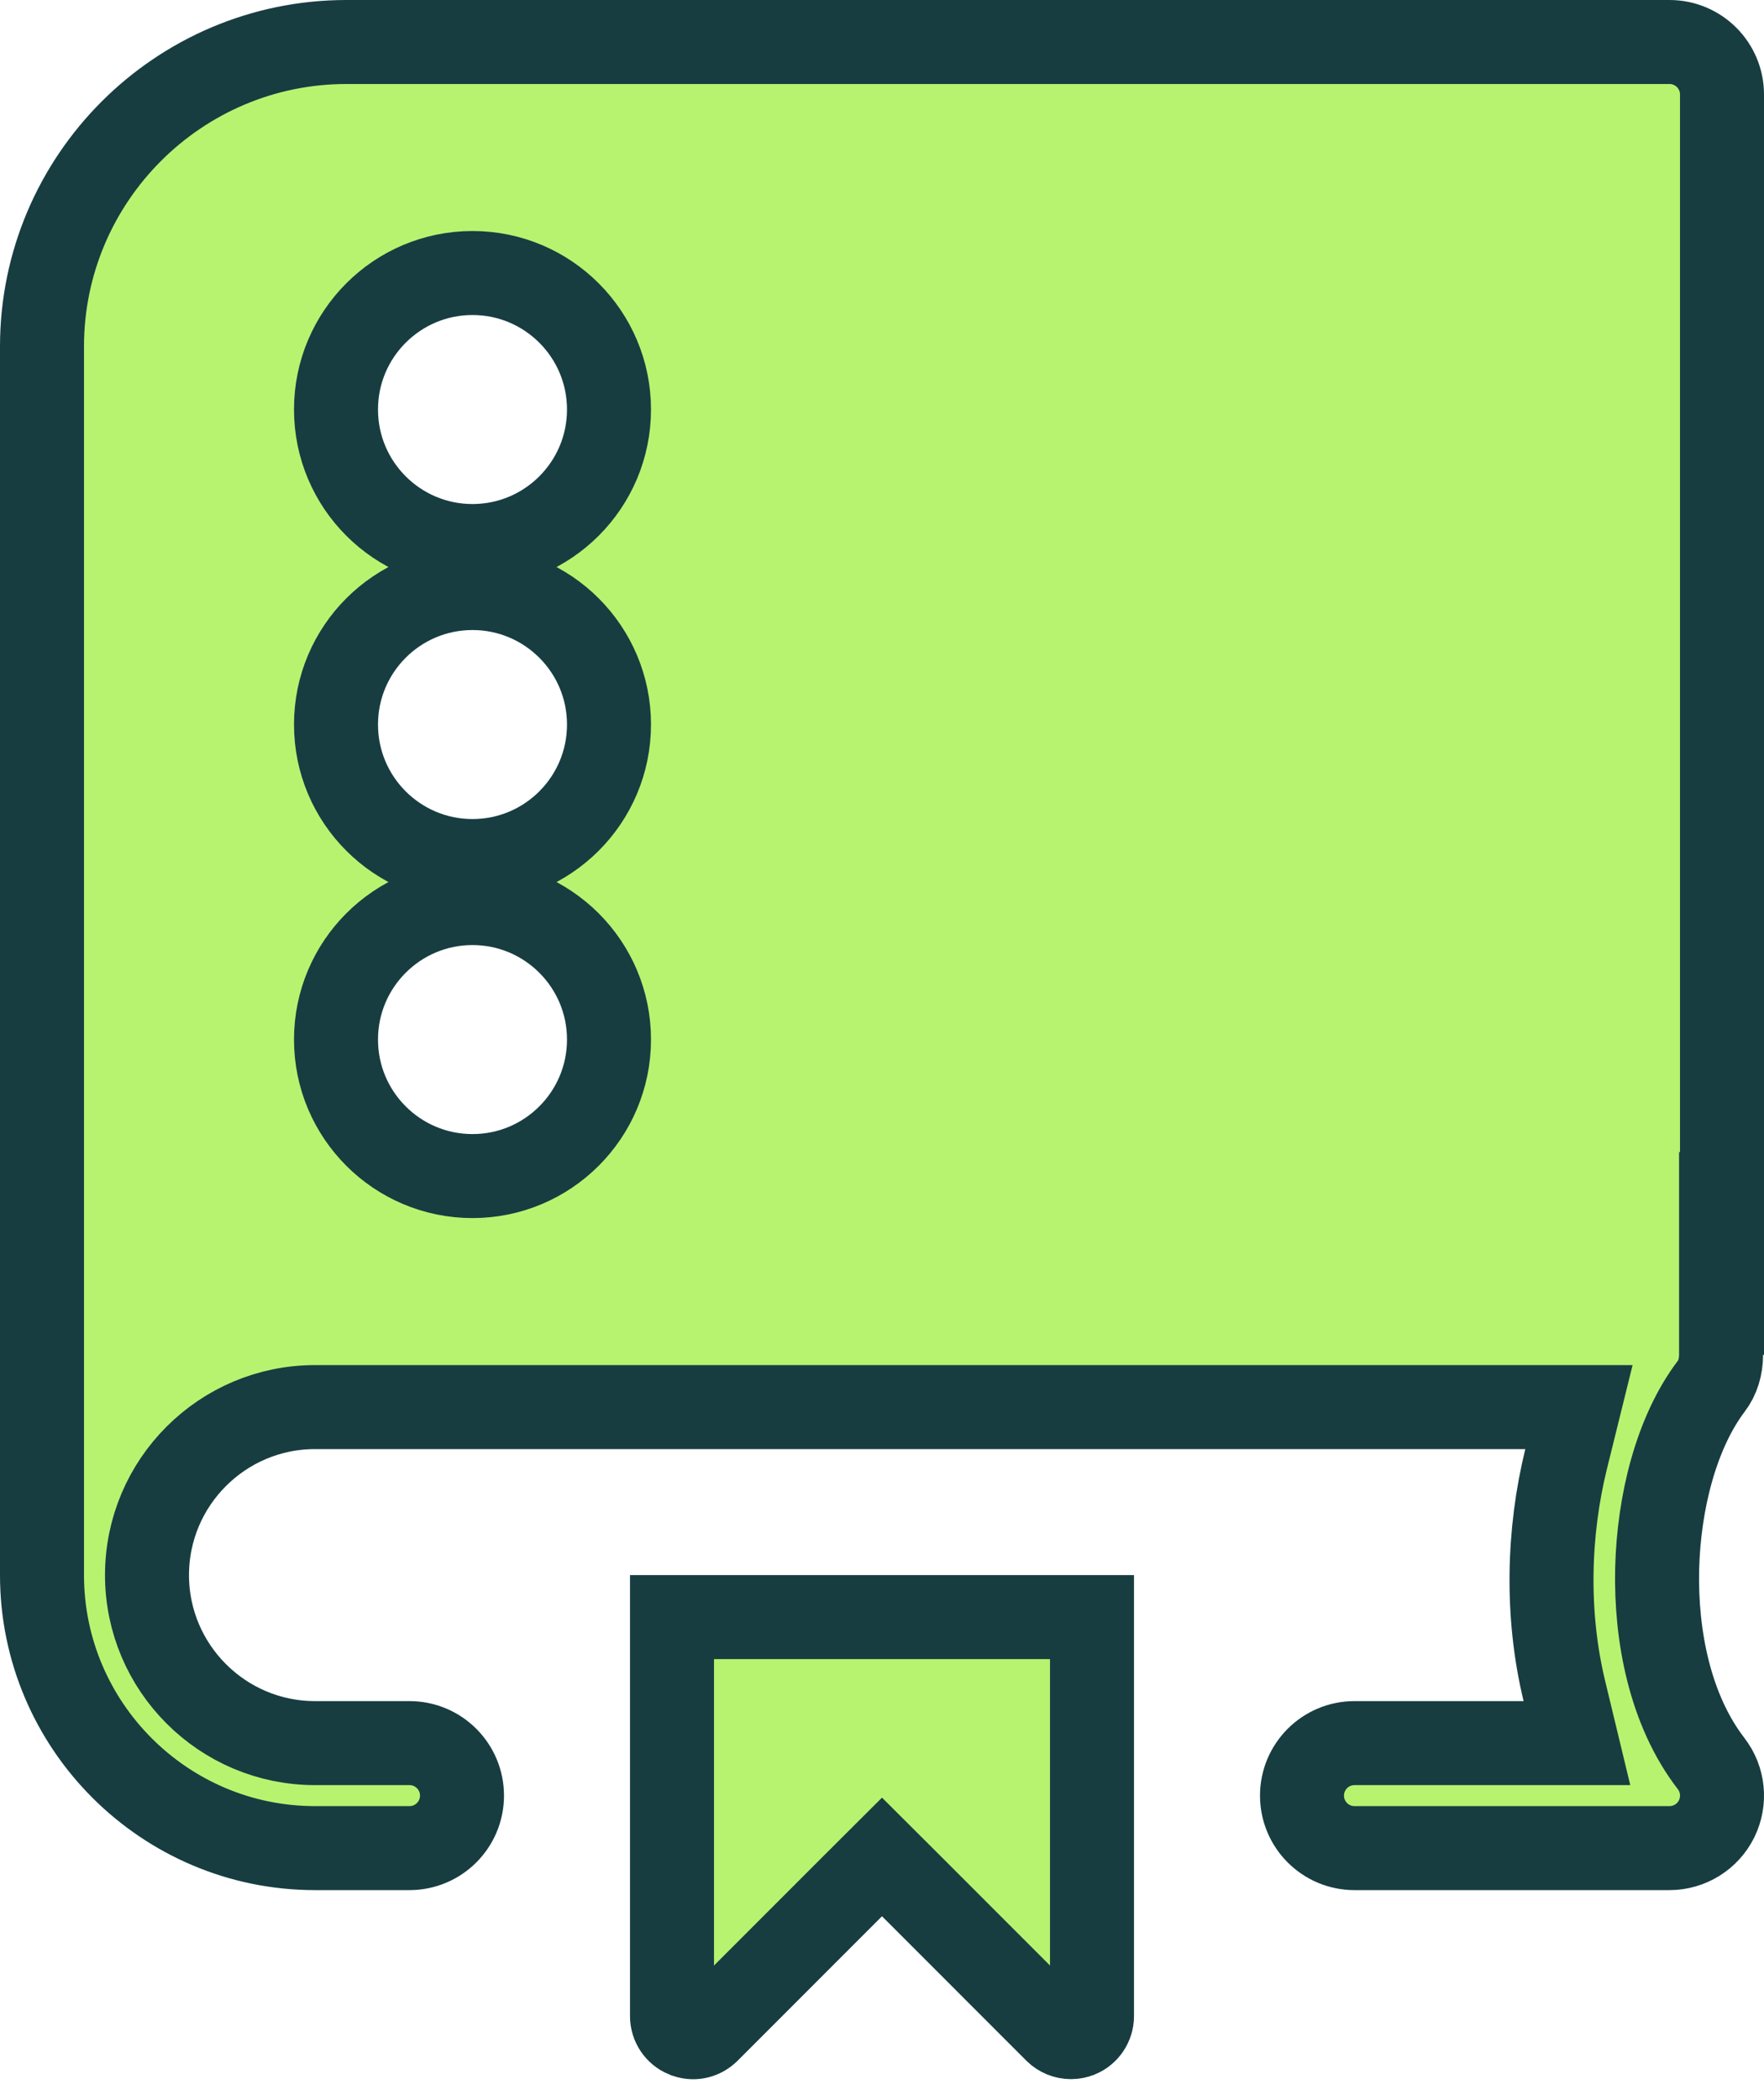
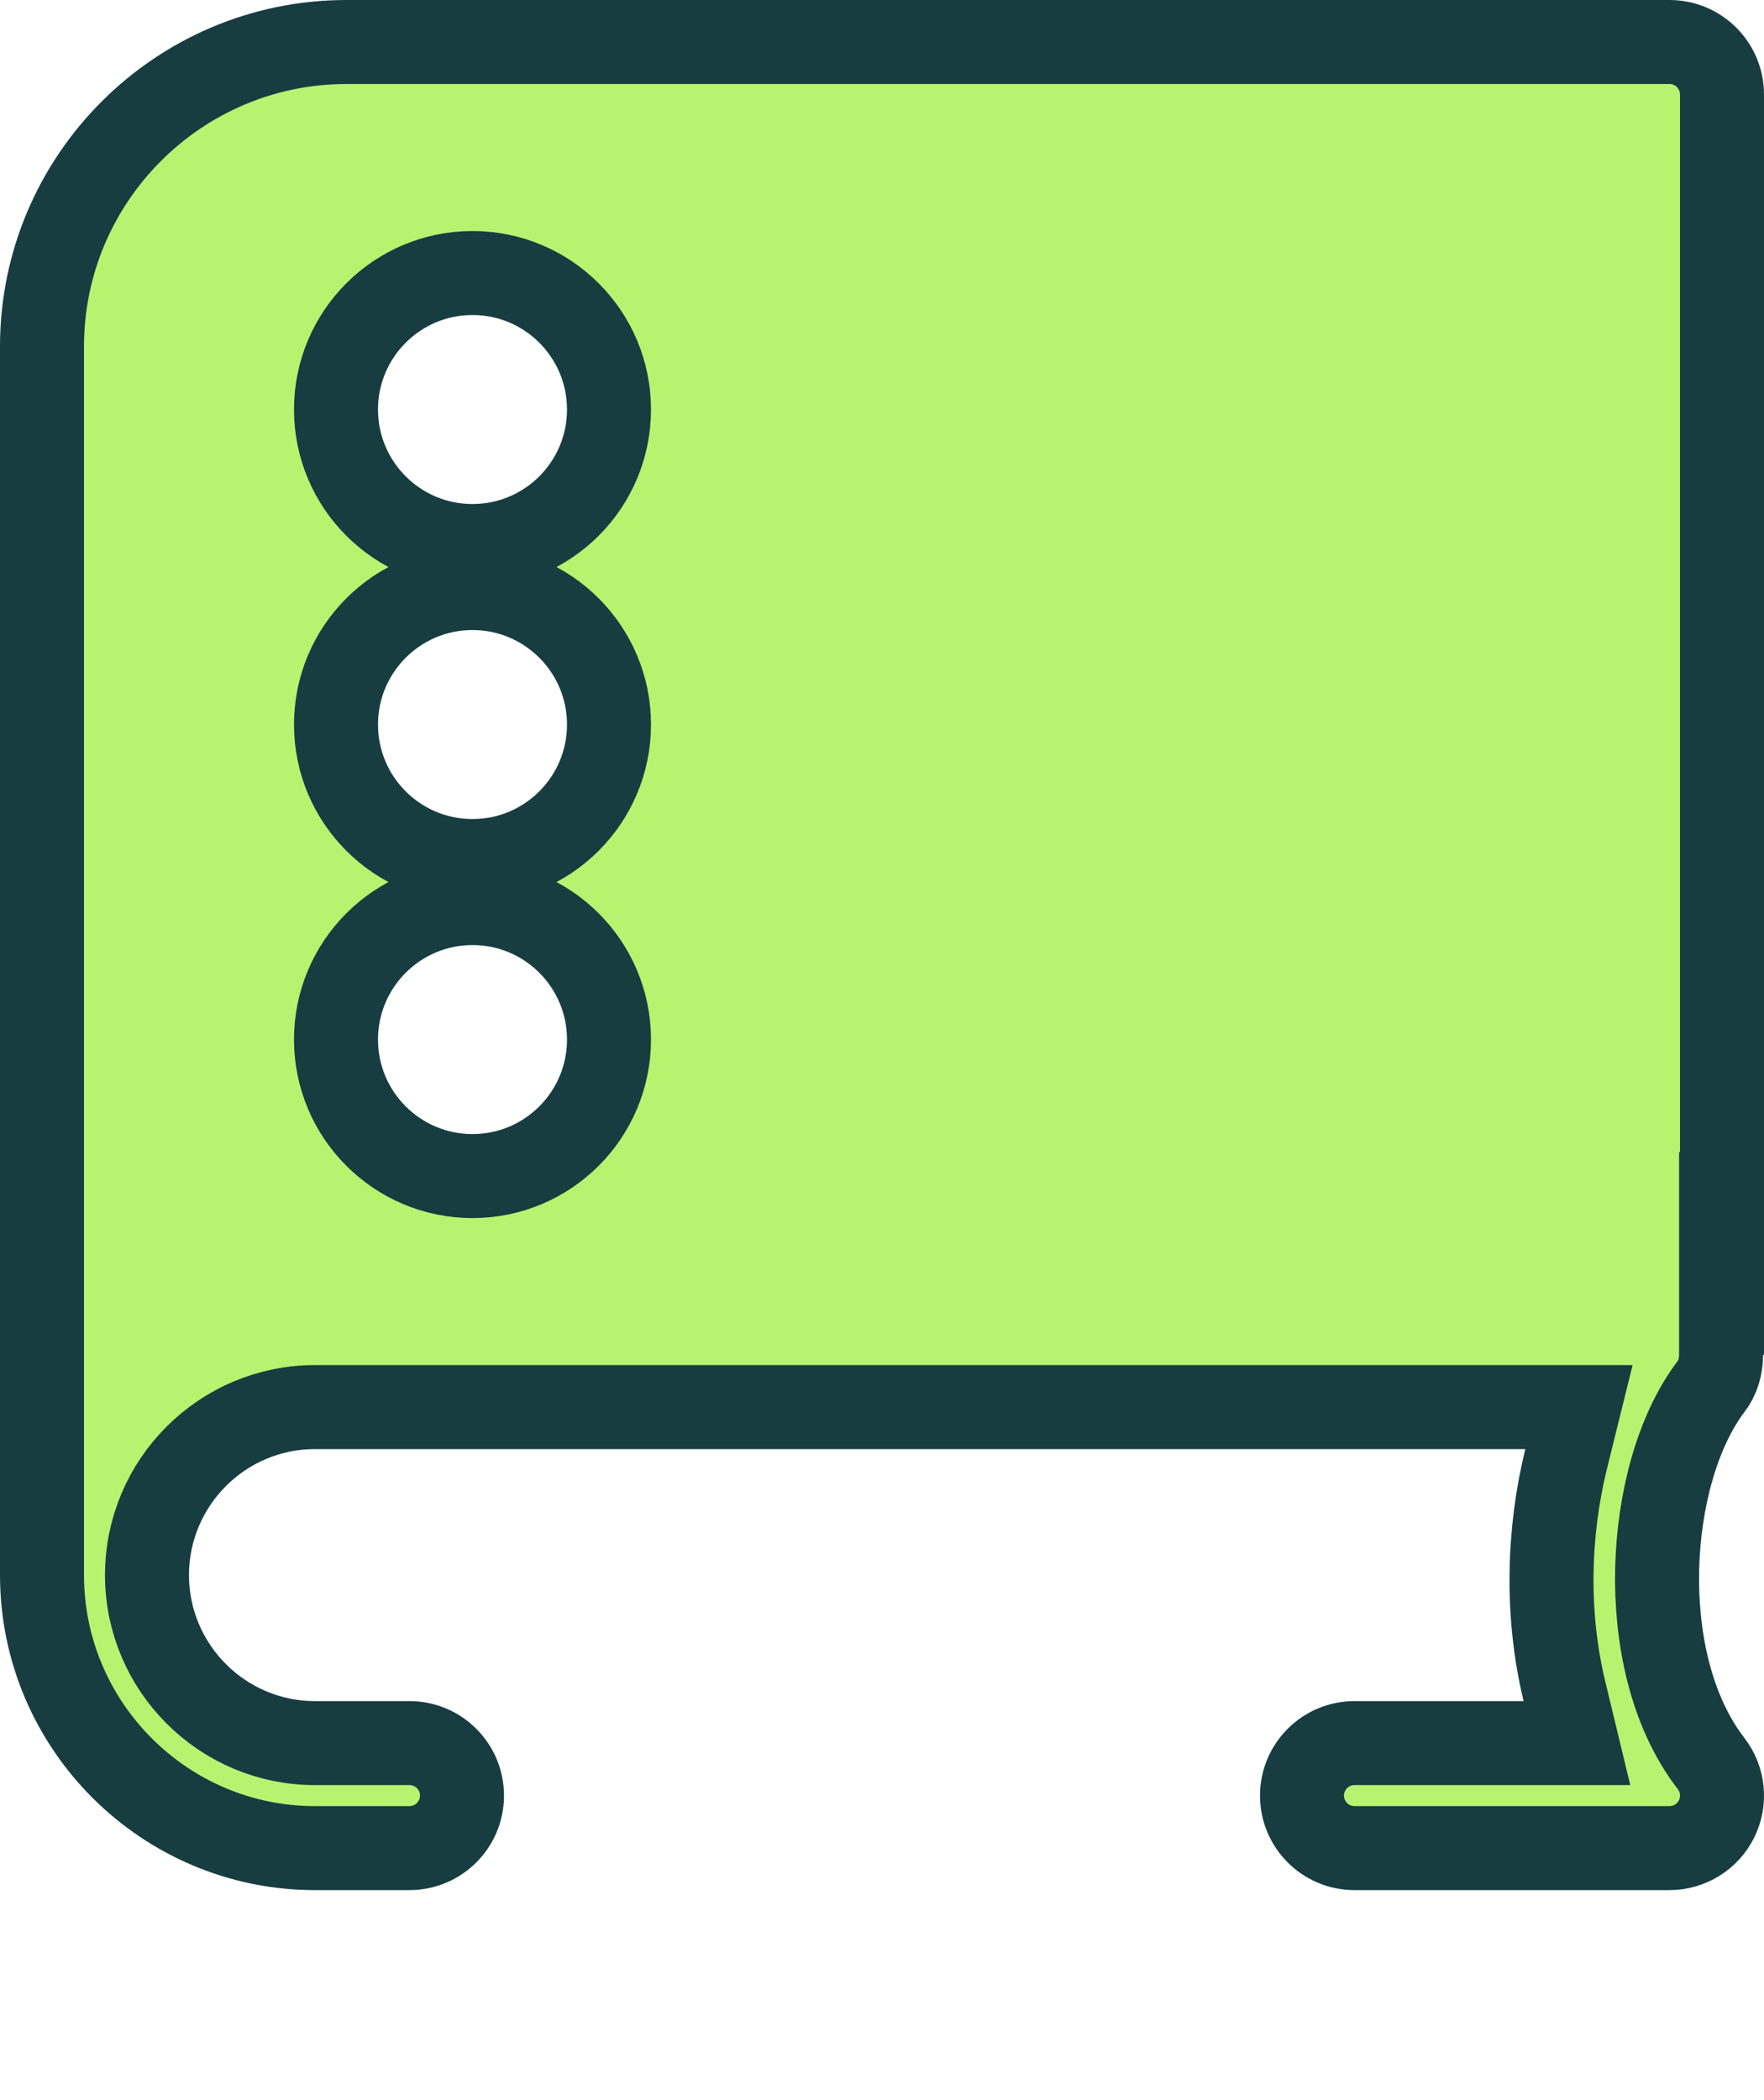
<svg xmlns="http://www.w3.org/2000/svg" width="21" height="25" viewBox="0 0 21 25" fill="none">
-   <path d="M8 24V19.25H13V24C13 24.101 12.938 24.193 12.846 24.231L12.846 24.231L12.84 24.233C12.817 24.243 12.785 24.25 12.75 24.25C12.683 24.25 12.62 24.224 12.572 24.177L10.854 22.458L10.5 22.105L10.146 22.458L8.429 24.176C8.429 24.176 8.428 24.177 8.428 24.177C8.352 24.252 8.247 24.27 8.158 24.232L8.154 24.231C8.061 24.193 8 24.101 8 24Z" fill="#B8F370" stroke="#173D41" />
  <path d="M20.5 1.125V14.927L20.489 14.916V16.123C20.489 16.273 20.448 16.402 20.372 16.502L20.372 16.502C19.958 17.048 19.747 17.881 19.728 18.677C19.71 19.474 19.881 20.359 20.37 20.993L20.37 20.993C20.516 21.182 20.541 21.437 20.436 21.651C20.331 21.864 20.113 22 19.875 22H16.125C15.78 22 15.5 21.72 15.5 21.375C15.5 21.03 15.78 20.75 16.125 20.75H18.138H18.773L18.624 20.132C18.404 19.225 18.429 18.242 18.644 17.369L18.797 16.75H18.159H3.75C2.647 16.75 1.75 17.647 1.75 18.75C1.75 19.852 2.647 20.75 3.75 20.75H4.875C5.22 20.75 5.5 21.03 5.5 21.375C5.5 21.72 5.22 22 4.875 22H3.75C1.959 22 0.5 20.541 0.5 18.75V4.125C0.5 2.126 2.126 0.5 4.125 0.5H19.875C20.22 0.5 20.5 0.78 20.5 1.125ZM4 12.375C4 13.272 4.728 14 5.625 14C6.522 14 7.25 13.272 7.25 12.375C7.25 11.478 6.522 10.75 5.625 10.75C4.728 10.75 4 11.478 4 12.375ZM4 8.625C4 9.522 4.728 10.25 5.625 10.25C6.522 10.25 7.25 9.522 7.25 8.625C7.25 7.728 6.522 7 5.625 7C4.728 7 4 7.728 4 8.625ZM4 4.875C4 5.772 4.728 6.5 5.625 6.5C6.522 6.5 7.25 5.772 7.25 4.875C7.25 3.978 6.522 3.25 5.625 3.25C4.728 3.25 4 3.978 4 4.875Z" fill="#B8F370" stroke="#173D41" />
</svg>